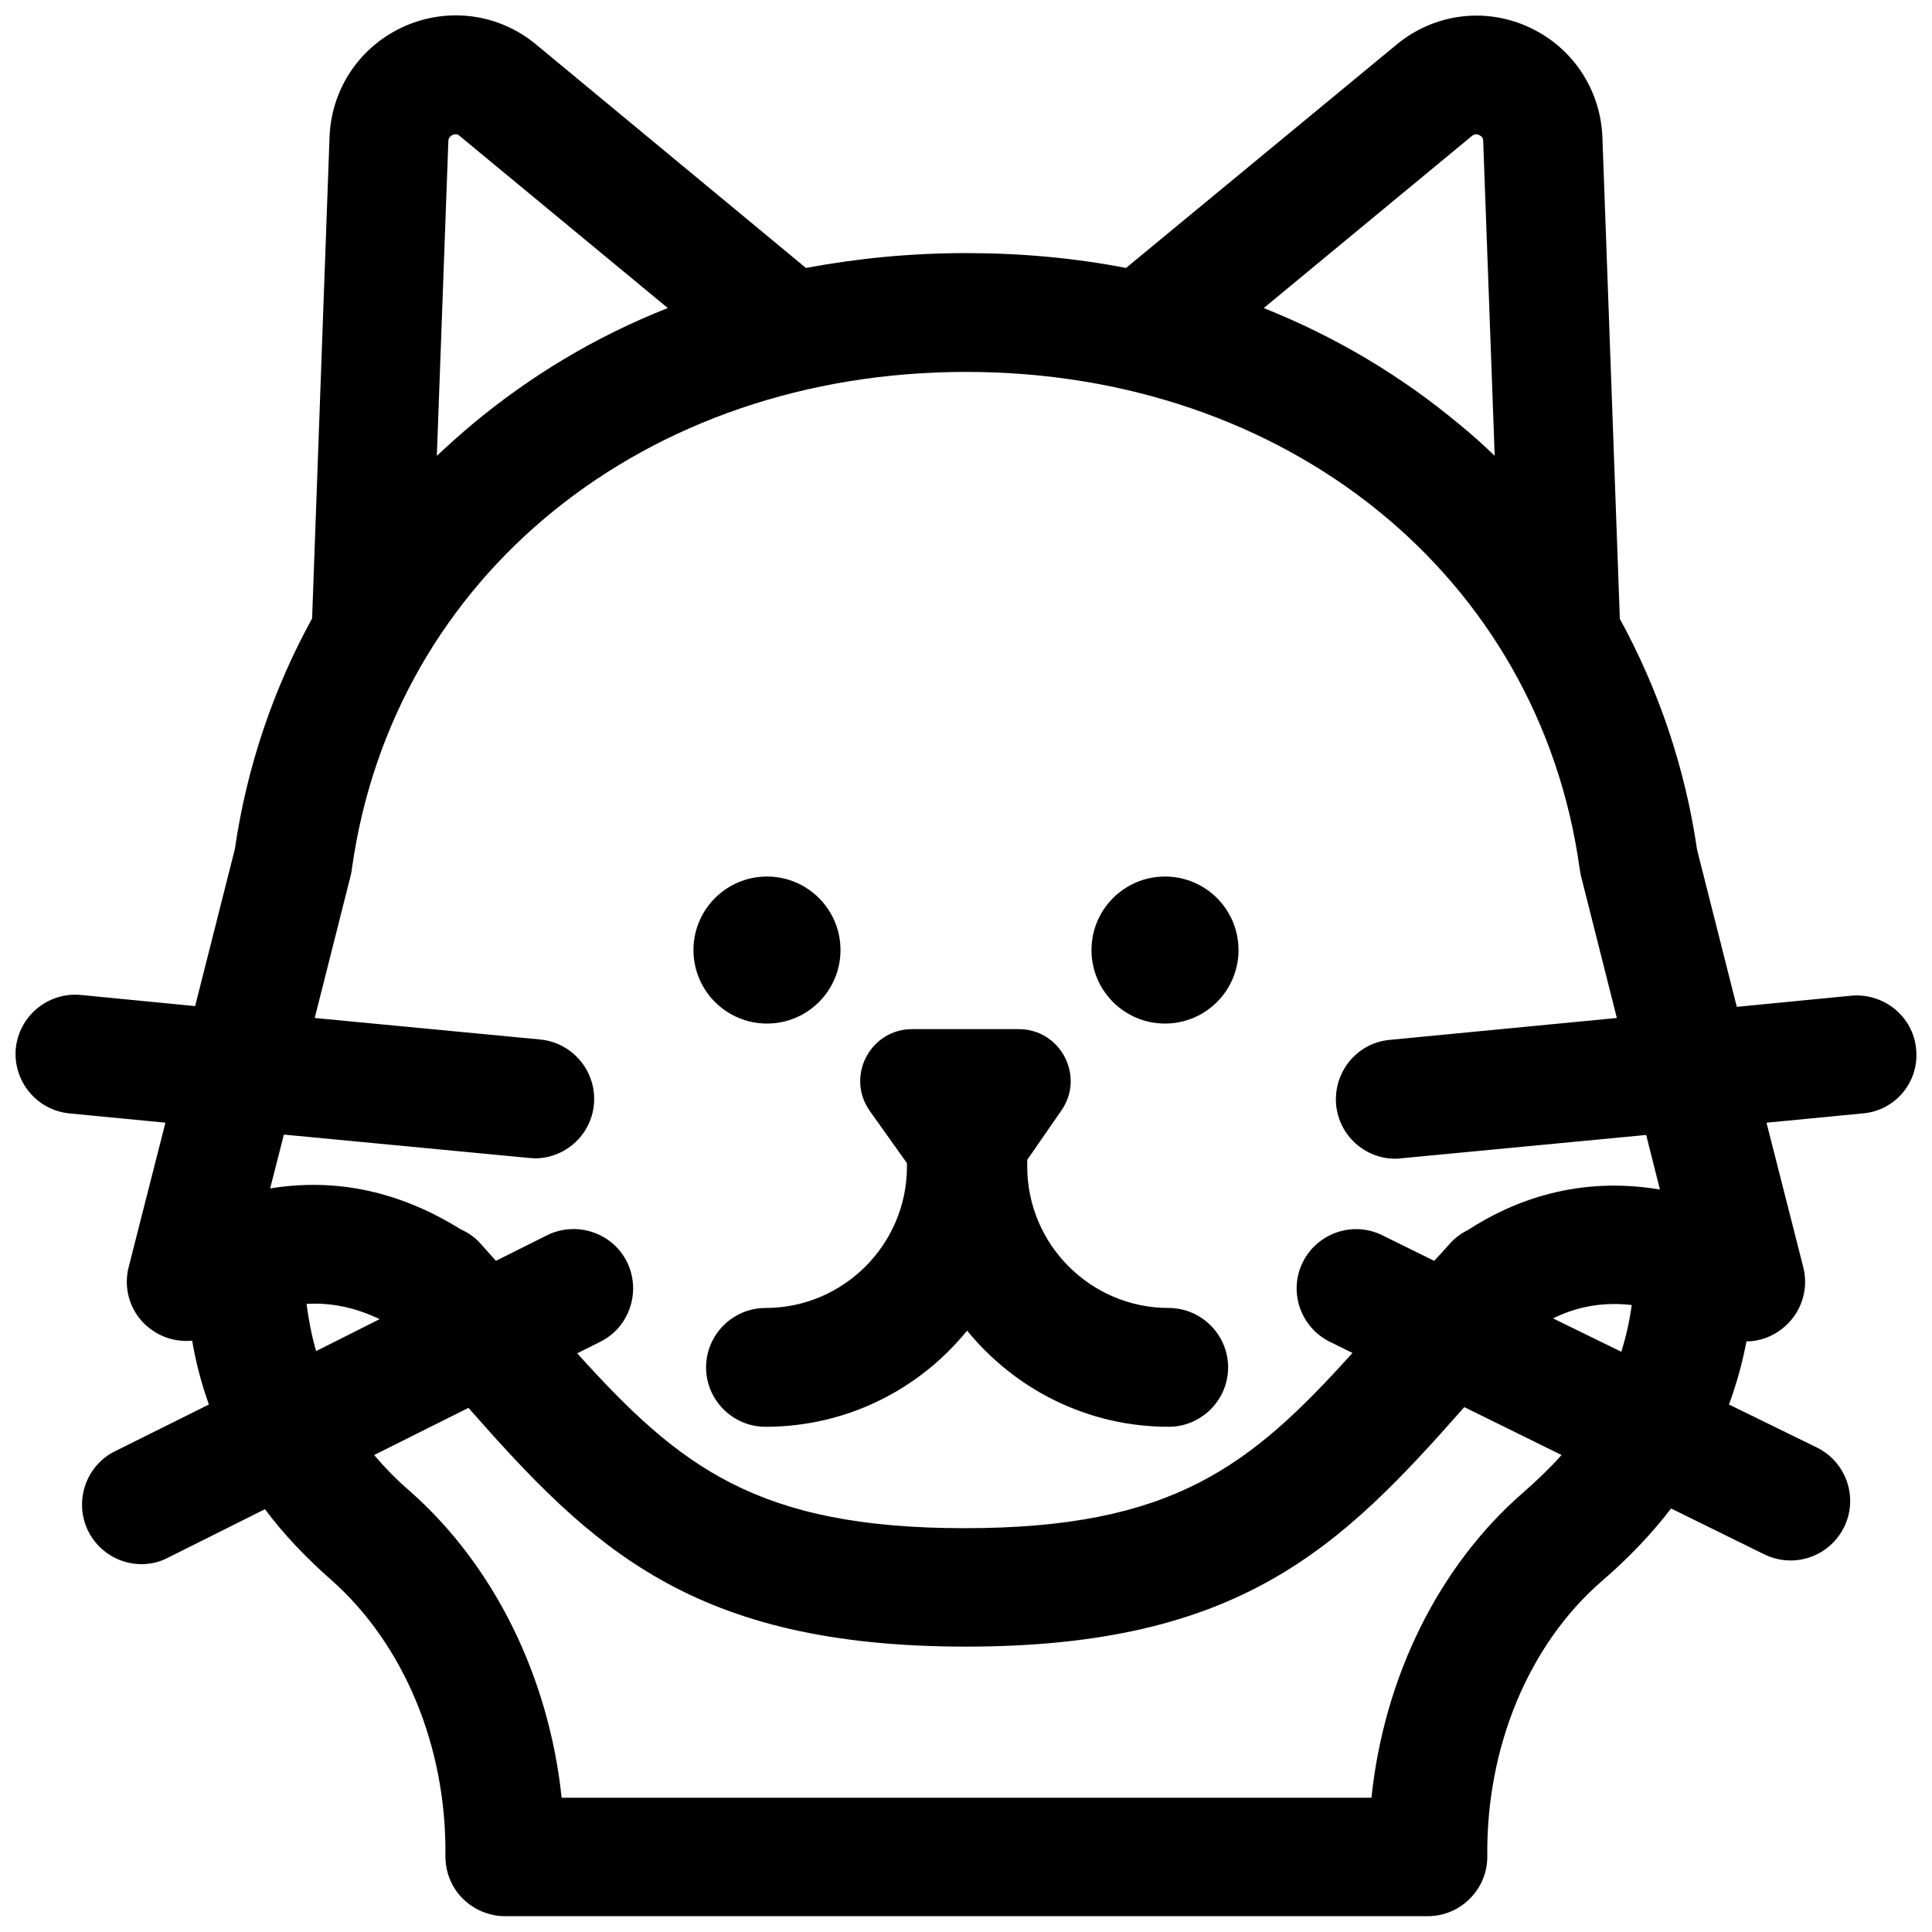
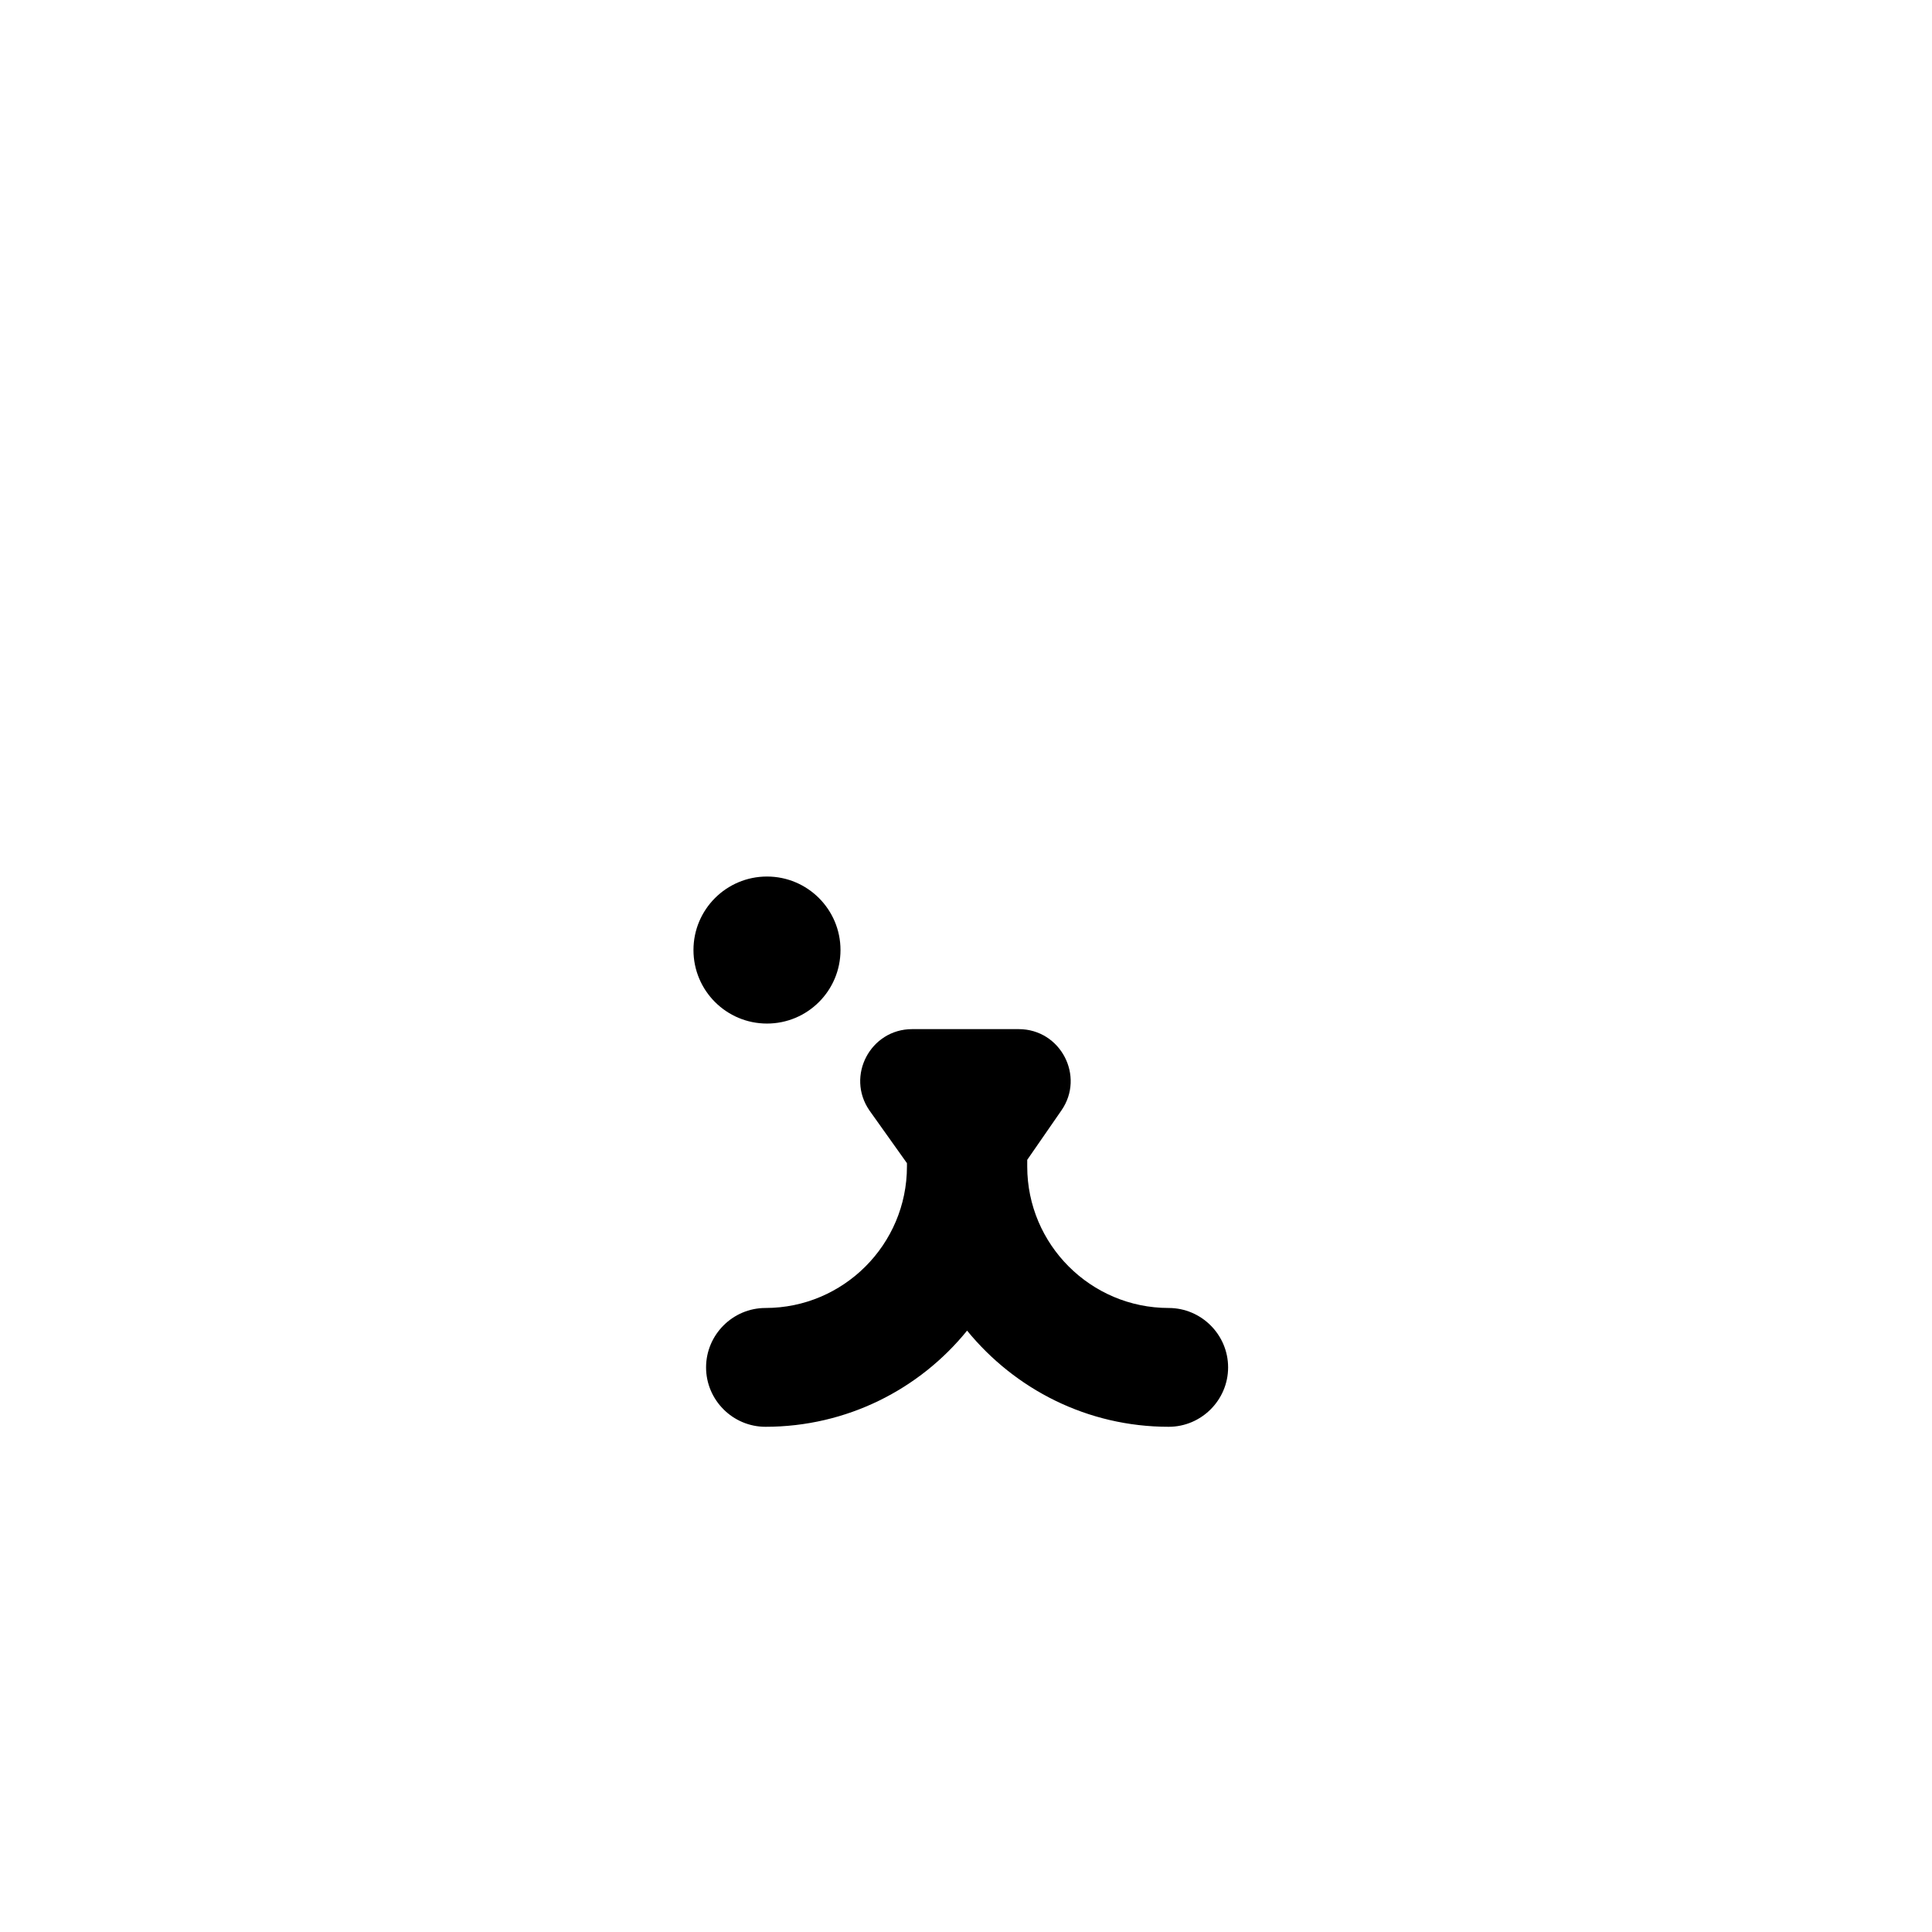
<svg xmlns="http://www.w3.org/2000/svg" width="800px" height="800px" version="1.1" viewBox="144 144 512 512">
  <defs>
    <clipPath id="a">
-       <path d="m148.09 148.09h503.81v503.81h-503.81z" />
-     </clipPath>
+       </clipPath>
  </defs>
  <path d="m366.74 395.77c0 10.762-8.723 19.484-19.48 19.484-10.762 0-19.484-8.723-19.484-19.484 0-10.758 8.723-19.48 19.484-19.48 10.758 0 19.48 8.723 19.48 19.48" />
-   <path d="m472.22 395.77c0 10.762-8.723 19.484-19.48 19.484-10.762 0-19.484-8.723-19.484-19.484 0-10.758 8.723-19.48 19.484-19.48 10.758 0 19.48 8.723 19.48 19.48" />
  <path d="m384.35 452.25v0.887c0 20.664-16.828 37.492-37.492 37.492-8.66 0-15.742 7.086-15.742 15.742 0 8.66 7.086 15.742 15.742 15.742 21.551 0 40.836-9.938 53.43-25.484 12.695 15.547 31.883 25.484 53.43 25.484 8.66 0 15.742-7.086 15.742-15.742 0-8.66-7.086-15.742-15.742-15.742-20.664 0-37.492-16.828-37.492-37.492v-1.77l9.055-13.086c6.297-9.055-0.195-21.551-11.316-21.551h-28.242c-11.02 0-17.613 12.398-11.316 21.551z" />
  <g clip-path="url(#a)">
-     <path d="m651.8 422.04c-0.789-8.66-8.562-14.957-17.219-14.168l-30.309 2.953-10.527-41.625c-3.148-21.648-10.137-42.312-20.469-61.203l-4.625-127.72v-0.098c-0.59-12.793-8.168-23.91-19.777-29.125-11.711-5.215-24.992-3.344-34.832 4.82l-71.637 59.137c-13.676-2.656-27.848-3.938-42.41-3.938s-28.734 1.379-42.41 3.938l-71.539-59.238c-9.84-8.168-23.223-9.938-34.832-4.82-11.711 5.215-19.289 16.332-19.879 29.125v0.098l-4.625 127.72c-10.332 18.793-17.32 39.457-20.469 61.105l-10.527 41.625-30.309-2.953c-8.66-0.789-16.336 5.512-17.219 14.168-0.789 8.66 5.512 16.336 14.168 17.219l25.484 2.461-9.742 38.277c-1.574 6.102 0.688 12.594 5.707 16.336 3.246 2.461 7.184 3.543 11.121 3.148 0.984 5.805 2.461 11.414 4.43 16.926l-24.895 12.398c-7.773 3.836-10.922 13.383-7.086 21.156 2.754 5.512 8.363 8.758 14.07 8.758 2.363 0 4.723-0.492 6.988-1.672l25.781-12.891c4.922 6.594 10.824 12.793 17.516 18.695 19.285 17.023 30.602 44.184 30.309 72.914v0.297c0 4.231 1.574 8.266 4.527 11.219 2.953 2.953 6.988 4.723 11.219 4.723h244.62c8.66 0 15.742-7.086 15.742-15.742v-0.195c-0.297-28.93 11.02-56.09 30.309-72.816 7.086-6.102 13.188-12.496 18.402-19.285l24.797 12.203c2.262 1.082 4.625 1.574 6.887 1.574 5.805 0 11.414-3.246 14.168-8.855 3.836-7.773 0.59-17.219-7.184-21.059l-23.32-11.414c1.969-5.41 3.543-11.02 4.625-16.727 3.344 0 6.691-1.18 9.445-3.344 4.922-3.836 7.184-10.234 5.609-16.336l-9.742-38.277 25.484-2.461c8.656-0.695 15.055-8.371 14.168-17.031zm-117.79-241.96c0.297-0.195 0.887-0.789 1.969-0.297 1.082 0.492 1.082 1.277 1.082 1.574l3.051 83.445c-2.953-2.856-6.004-5.609-9.152-8.168-15.645-13.086-33.062-23.418-52.055-30.996zm28.633 194.24c0.098 0.59 0.195 1.18 0.297 1.672l9.543 37.785-60.223 5.805c-8.66 0.789-14.957 8.562-14.168 17.219 0.789 8.168 7.676 14.27 15.645 14.27 0.492 0 0.984 0 1.477-0.098l65.043-6.199 3.641 14.465c-21.551-3.641-38.77 2.856-50.871 10.727-1.77 0.887-3.445 2.066-4.82 3.641-1.379 1.574-2.754 3.051-4.133 4.527l-13.777-6.789c-7.773-3.836-17.219-0.59-21.059 7.184-3.836 7.773-0.59 17.219 7.184 21.059l6.004 2.953c-27.059 30.012-47.625 46.445-102.73 46.445s-75.668-16.336-102.73-46.348l6.102-3.051c7.773-3.836 10.922-13.383 7.086-21.156-3.836-7.773-13.383-10.922-21.156-7.086l-13.578 6.789c-1.379-1.574-2.754-3.051-4.133-4.625-1.477-1.672-3.246-2.856-5.215-3.738-16.137-10.035-32.965-13.676-50.48-10.824l3.641-14.27 65.043 6.199c0.492 0 0.984 0.098 1.477 0.098 7.969 0 14.859-6.102 15.645-14.27 0.789-8.66-5.512-16.336-14.168-17.219l-59.828-5.707 9.543-37.785c0.098-0.59 0.297-1.18 0.297-1.672 10.824-77.637 77.734-131.76 162.75-131.76 85.016 0 151.93 54.121 162.65 131.76zm-298.74-194.54c1.082-0.492 1.672 0 1.969 0.297l55.105 45.559c-18.992 7.477-36.406 17.91-52.055 30.996-3.148 2.656-6.199 5.41-9.152 8.168l3.051-83.445c0-0.293 0.098-1.082 1.082-1.574zm-38.672 309.77c6.594-0.395 12.988 0.984 19.387 4.035l-16.828 8.461c-1.18-3.934-1.969-8.168-2.559-12.496zm322.66 49.789c-22.535 19.484-37.098 49.004-40.441 81.082h-214.61c-3.344-31.883-17.809-61.5-40.246-81.277-3.543-3.051-6.691-6.297-9.445-9.543l24.992-12.5c32.668 37.098 59.336 63.27 131.86 63.27 72.719 0 99.285-26.273 132.05-63.469l25.781 12.695c-3.148 3.543-6.492 6.691-9.938 9.742zm7.676-45.953c5.41-2.656 12.203-4.527 20.859-3.543-0.59 4.43-1.574 8.562-2.754 12.398z" />
-   </g>
+     </g>
</svg>